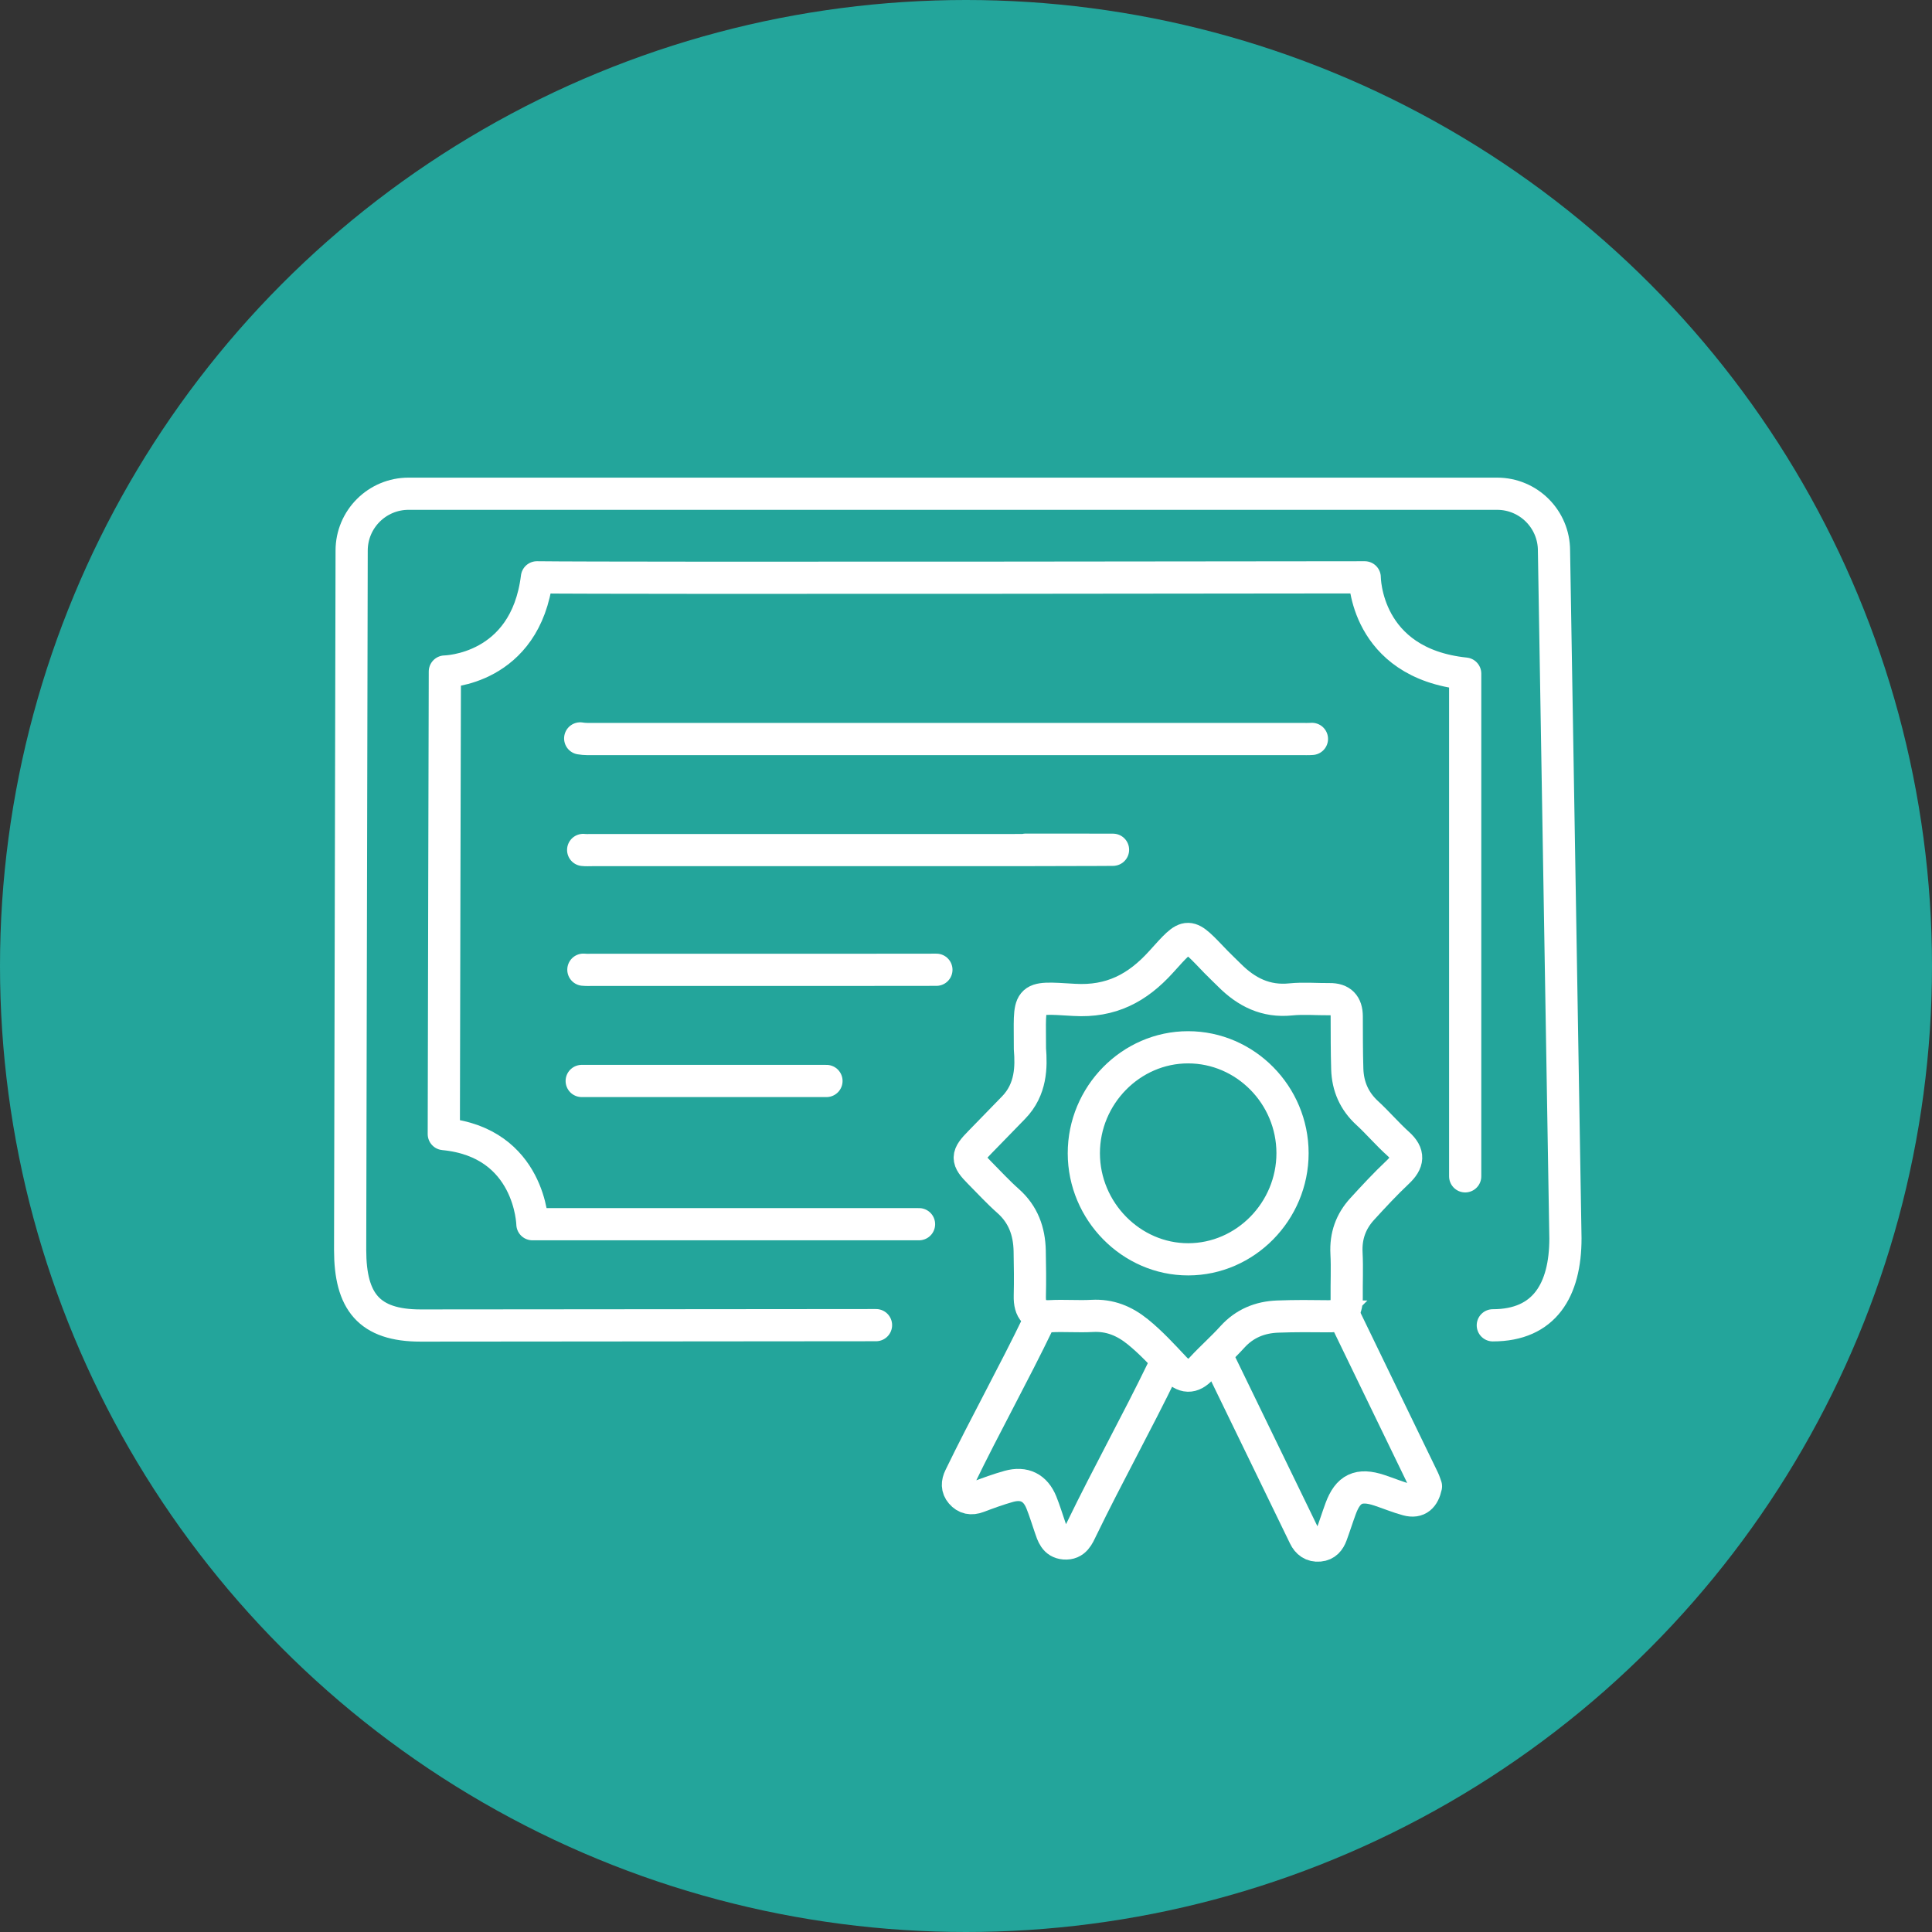
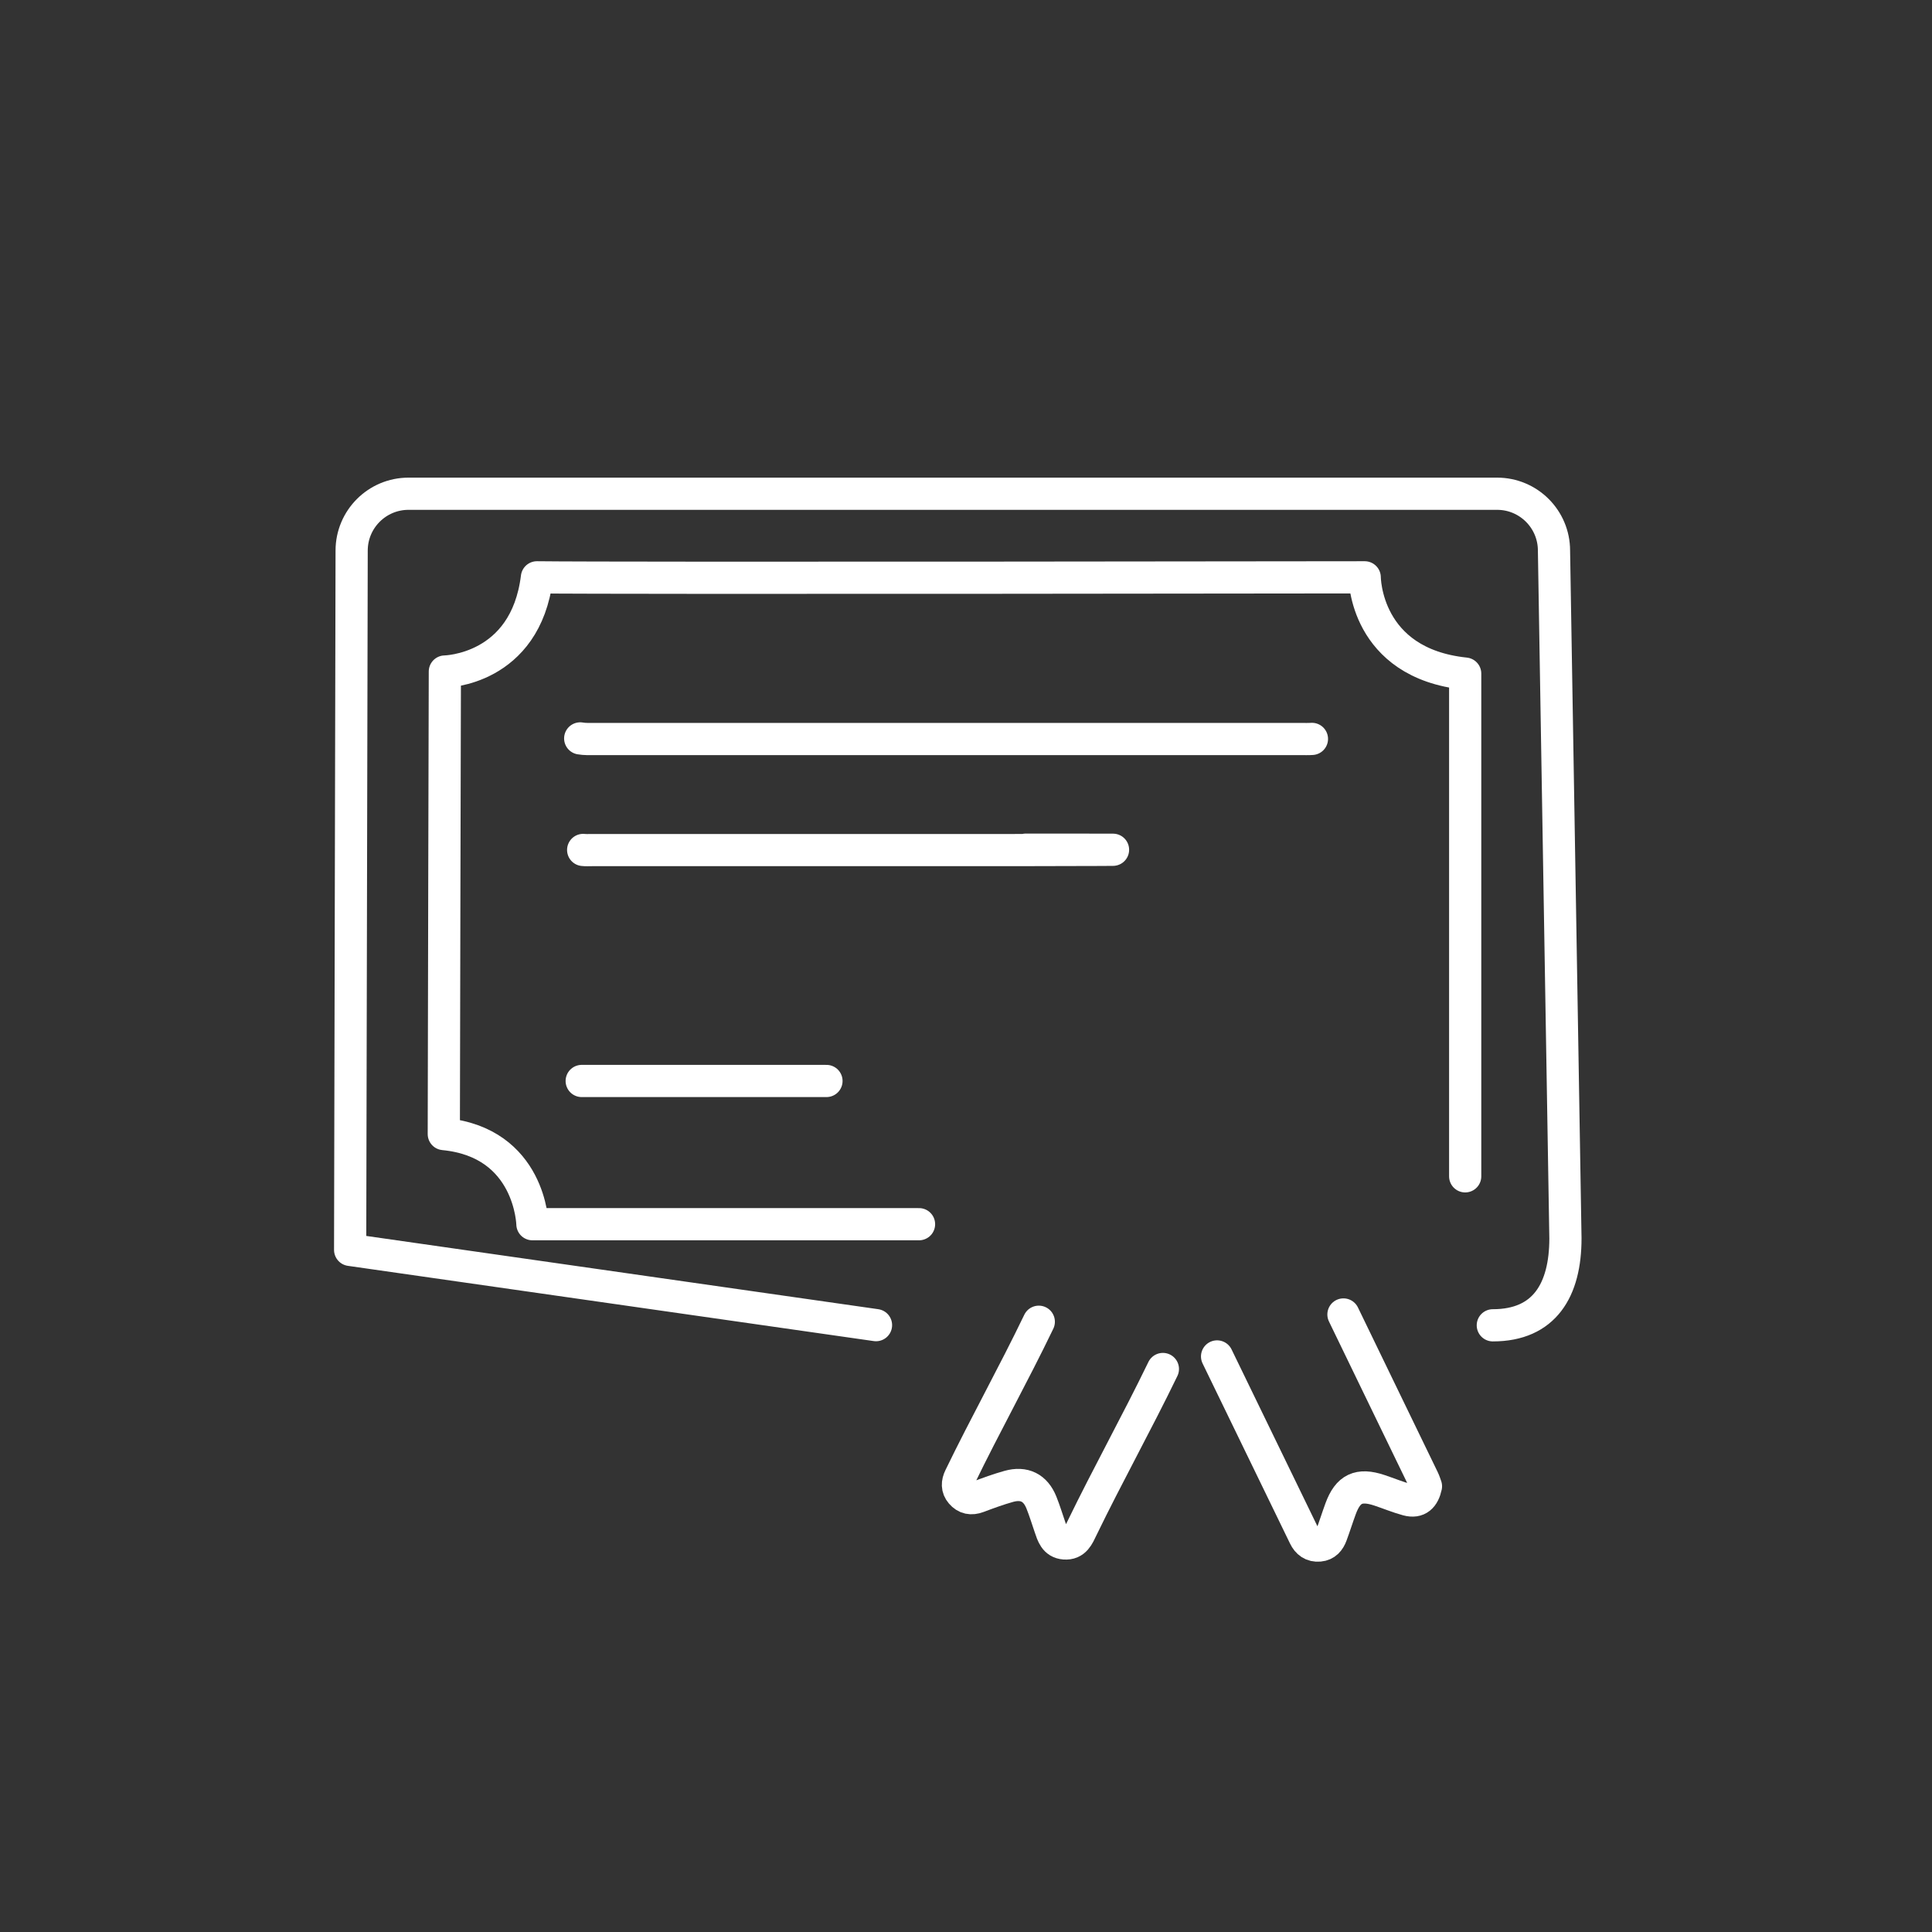
<svg xmlns="http://www.w3.org/2000/svg" width="90" height="90" viewBox="0 0 90 90" fill="none">
  <rect x="0" y="0" width="90" height="90" fill="#333333" stroke="none" />
-   <circle cx="45" cy="45" r="45" fill="#23A59B" />
-   <path d="M69.541 61.738C71.949 61.738 72.924 60.094 72.924 57.686L72.391 25.65C72.391 24.187 71.206 23 69.742 23H19.031C17.568 23 16.381 24.186 16.381 25.65L16.311 58.225C16.311 60.632 17.187 61.748 19.597 61.748L40.808 61.73" stroke="white" stroke-width="1.5" stroke-linecap="round" stroke-linejoin="round" />
+   <path d="M69.541 61.738C71.949 61.738 72.924 60.094 72.924 57.686L72.391 25.65C72.391 24.187 71.206 23 69.742 23H19.031C17.568 23 16.381 24.186 16.381 25.65L16.311 58.225L40.808 61.73" stroke="white" stroke-width="1.5" stroke-linecap="round" stroke-linejoin="round" />
  <path d="M47.785 39.581C57.154 39.581 47.432 39.6 47.255 39.6C40.697 39.6 34.138 39.6 27.58 39.6C27.441 39.6 27.303 39.61 27.166 39.594" stroke="white" stroke-width="1.5" stroke-linecap="round" stroke-linejoin="round" />
-   <path d="M43.621 45.175C41.294 45.183 36.666 45.178 34.339 45.178C32.109 45.178 29.879 45.178 27.649 45.178C27.492 45.178 27.332 45.188 27.176 45.172" stroke="white" stroke-width="1.5" stroke-linecap="round" stroke-linejoin="round" />
  <path d="M61.115 34.421C60.939 34.434 60.76 34.426 60.582 34.426C55.088 34.426 49.594 34.426 44.1 34.426C38.606 34.426 33.152 34.426 27.678 34.426C27.462 34.426 27.24 34.436 27.028 34.398" stroke="white" stroke-width="1.5" stroke-linecap="round" stroke-linejoin="round" />
-   <path d="M61.904 61.317C62.484 61.323 62.741 61.048 62.734 60.477C62.725 59.776 62.761 59.075 62.725 58.376C62.683 57.579 62.927 56.899 63.455 56.322C63.992 55.734 64.535 55.149 65.113 54.604C65.603 54.142 65.657 53.753 65.131 53.28C64.629 52.829 64.189 52.308 63.692 51.851C63.085 51.293 62.787 50.609 62.761 49.803C62.736 48.983 62.739 48.162 62.736 47.342C62.733 46.806 62.48 46.538 61.938 46.545C61.334 46.551 60.725 46.495 60.128 46.556C58.968 46.675 58.064 46.22 57.276 45.431C57.07 45.225 56.858 45.028 56.657 44.821C55.284 43.396 55.391 43.368 54.087 44.81C52.988 46.025 51.758 46.682 50.034 46.578C47.739 46.44 47.984 46.384 47.978 48.857C48.044 49.687 48.044 50.747 47.217 51.596C46.694 52.131 46.176 52.671 45.652 53.204C45.022 53.844 45.016 54.008 45.628 54.625C46.071 55.071 46.496 55.535 46.965 55.95C47.667 56.574 47.948 57.362 47.967 58.267C47.981 58.967 47.991 59.668 47.973 60.369C47.956 61.037 48.225 61.35 48.921 61.314C49.572 61.279 50.226 61.335 50.877 61.3C51.699 61.255 52.376 61.534 53.004 62.042C53.627 62.547 54.164 63.135 54.709 63.715C55.15 64.185 55.532 64.219 55.98 63.733C56.437 63.236 56.95 62.789 57.403 62.287C57.975 61.653 58.69 61.363 59.516 61.331C60.311 61.301 61.109 61.307 61.906 61.315L61.904 61.317ZM55.355 58.664C52.701 58.669 50.492 56.428 50.489 53.726C50.486 51.022 52.685 48.785 55.346 48.787C58.016 48.787 60.209 51.01 60.211 53.718C60.212 56.424 58.016 58.661 55.354 58.664H55.355Z" stroke="white" stroke-width="1.5" stroke-miterlimit="10" />
  <path d="M48.391 61.572C47.221 64.005 45.894 66.381 44.718 68.809C44.59 69.072 44.578 69.324 44.774 69.552C44.986 69.799 45.245 69.848 45.558 69.73C46.031 69.552 46.507 69.377 46.995 69.241C47.712 69.042 48.233 69.303 48.51 69.987C48.663 70.366 48.781 70.76 48.915 71.147C49.034 71.493 49.133 71.862 49.587 71.899C50.081 71.937 50.23 71.548 50.397 71.201C51.606 68.707 52.965 66.268 54.172 63.773" stroke="white" stroke-width="1.5" stroke-linecap="round" stroke-linejoin="round" />
  <path d="M56.696 63.188C57.98 65.834 59.487 68.929 60.769 71.576C60.907 71.861 61.125 72.027 61.46 71.997C61.767 71.97 61.928 71.766 62.024 71.504C62.174 71.098 62.303 70.684 62.453 70.277C62.797 69.344 63.299 69.106 64.256 69.423C64.691 69.567 65.115 69.745 65.557 69.865C66.065 70.003 66.321 69.728 66.427 69.237C66.387 69.132 66.355 69.016 66.302 68.909C65.141 66.499 63.743 63.644 62.583 61.233" stroke="white" stroke-width="1.5" stroke-linecap="round" stroke-linejoin="round" />
  <path d="M42.812 57.028H24.802C24.802 57.028 24.719 53.219 20.674 52.829C20.674 50.782 20.723 31.282 20.723 31.282C20.723 31.282 24.477 31.232 25.013 26.894C28.767 26.943 63.574 26.894 63.574 26.894C63.574 26.894 63.574 30.891 68.254 31.379V54.798" stroke="white" stroke-width="1.5" stroke-linecap="round" stroke-linejoin="round" />
  <path d="M27.098 50.356H38.5" stroke="white" stroke-width="1.5" stroke-linecap="round" stroke-linejoin="round" />
</svg>